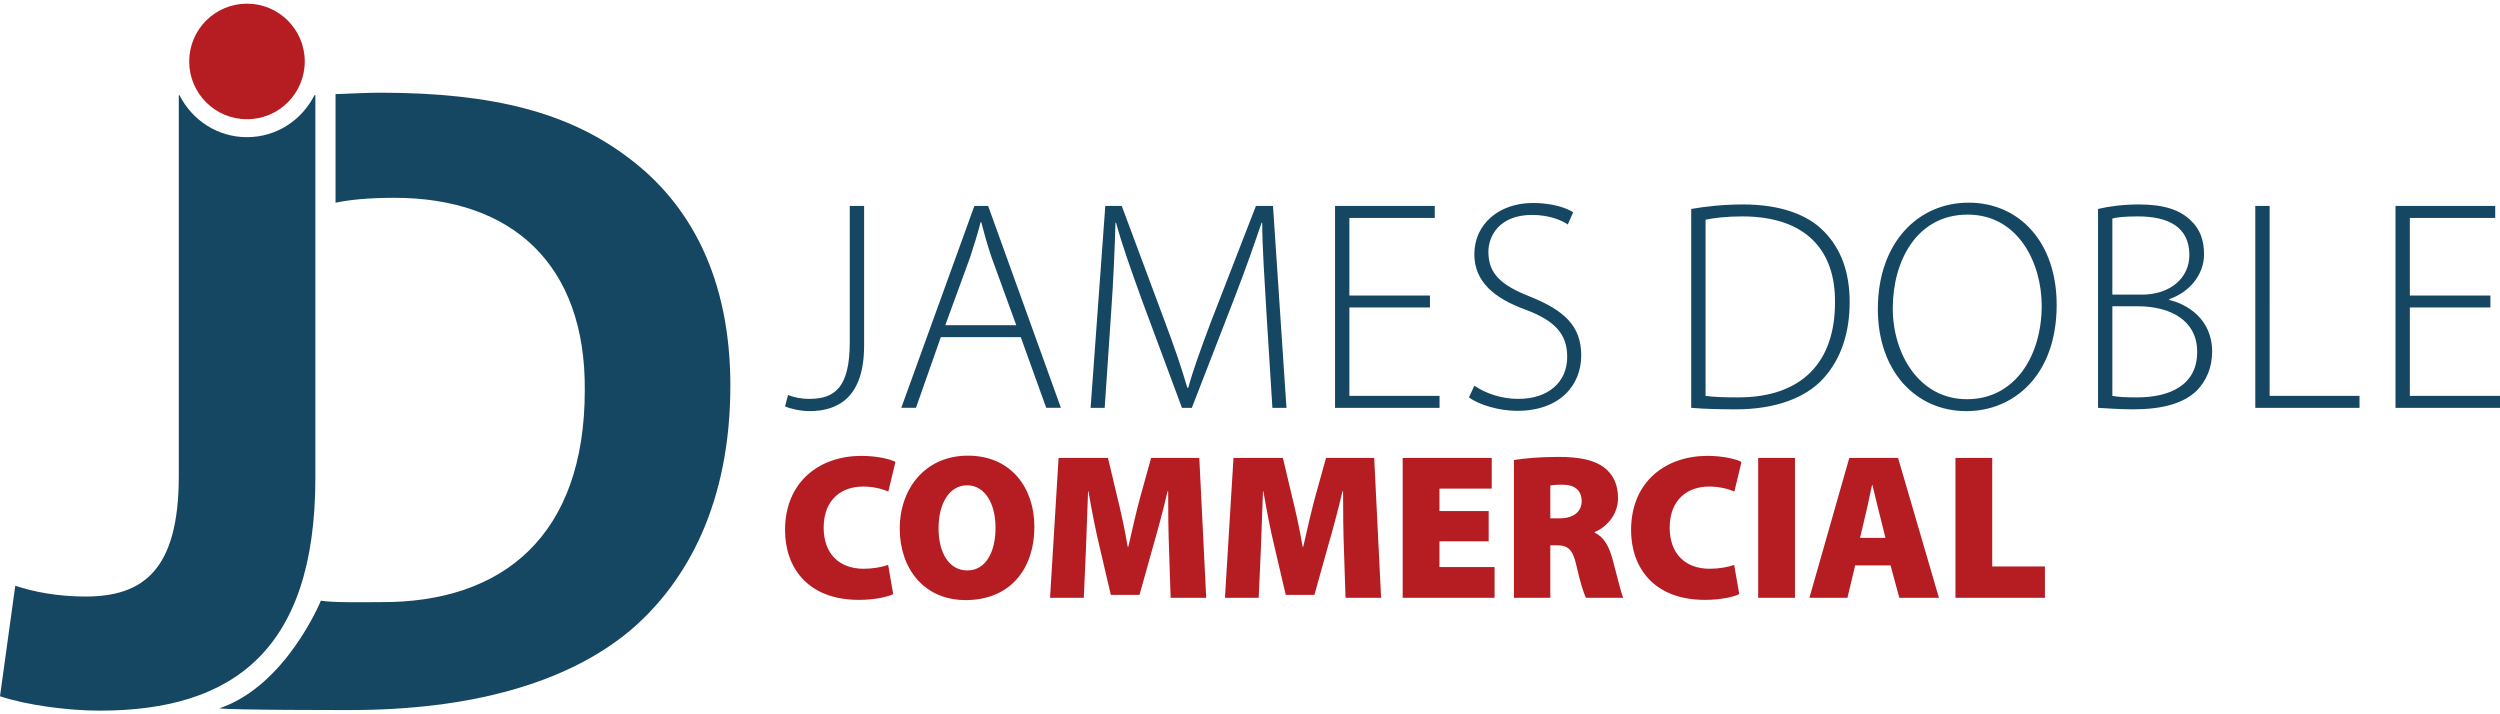
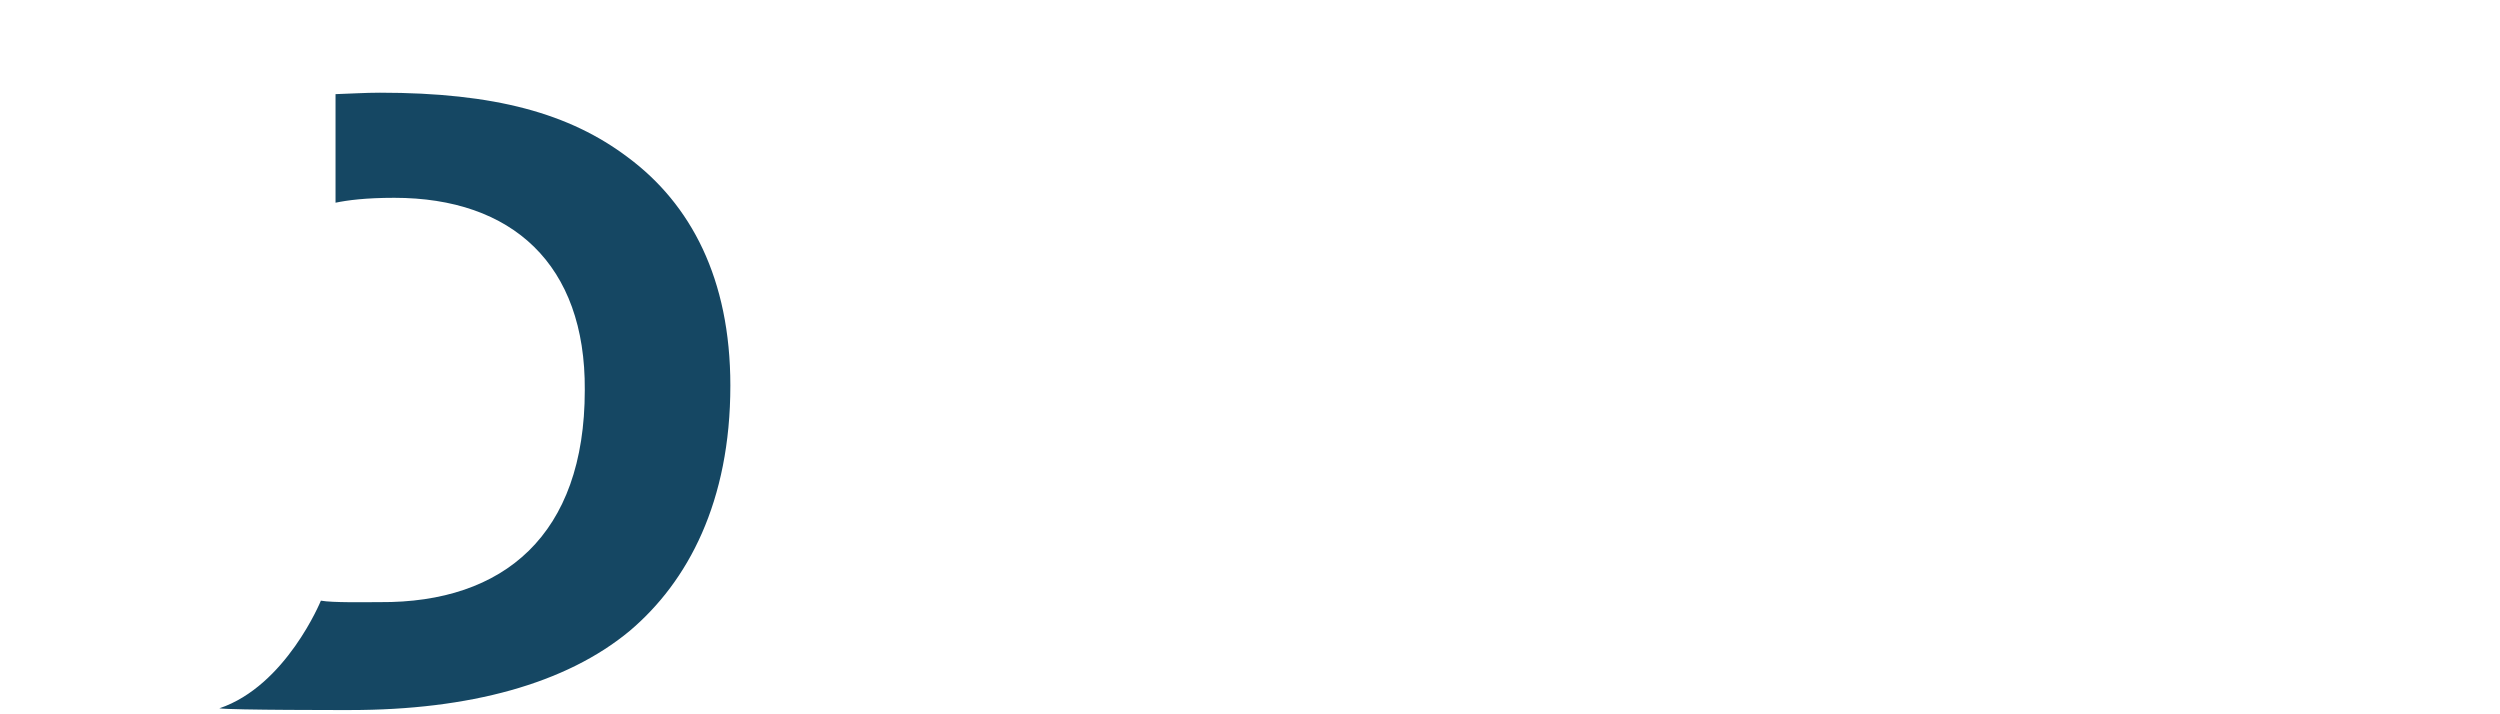
<svg xmlns="http://www.w3.org/2000/svg" version="1.1" id="Layer_1" x="0px" y="0px" width="280px" height="80px" viewBox="0 0 280 80" enable-background="new 0 0 280 80" xml:space="preserve">
-   <path fill="#154763" d="M20.025,53.328c0,10.566-4.025,13.484-10.466,13.484c-3.019,0-5.736-0.503-7.849-1.207L0,77.982  c3.02,1.006,7.648,1.61,11.17,1.61c14.893,0,24.151-6.743,24.151-26.063V10.662h-0.104c-1.394,2.776-4.237,4.701-7.556,4.701  c-3.318,0-6.161-1.925-7.555-4.701h-0.081V53.328z" />
  <path fill="#154763" d="M81.8,43.186c0-11.973-4.428-20.327-11.472-25.559c-6.541-4.931-14.895-7.245-27.774-7.245  c-1.727,0-3.301,0.114-4.974,0.162v12.159c1.335-0.279,3.392-0.548,6.583-0.548c13.183,0,21.434,7.446,21.333,21.536  c0,16.201-9.057,23.848-22.943,23.748c-1.771,0-5.296,0.075-6.613-0.165c0,0-3.898,9.551-11.378,12.06  c1.458,0.206,14.077,0.191,14.671,0.191c13.282,0,24.15-2.929,31.295-8.866C77.071,65.125,81.8,56.168,81.8,43.186" />
-   <path fill="#B61D22" d="M27.662,13.354c3.575,0,6.471-2.896,6.471-6.472c0-3.574-2.896-6.471-6.471-6.471  c-3.575,0-6.472,2.896-6.472,6.471C21.19,10.457,24.086,13.354,27.662,13.354" />
-   <path fill="#154763" d="M278.927,33.1h-9.025v-8.695h9.563v-1.337h-11.169v22.61H280V44.34h-10.099v-9.902h9.025V33.1z   M252.592,45.678h11.674V44.34h-10.067V23.067h-1.606V45.678z M236.584,34.303h2.854c3.592,0,6.647,1.544,6.647,5.103  c0,3.86-3.257,5.101-6.715,5.101c-1.207,0-2.112-0.033-2.786-0.169V34.303z M236.584,24.473c0.505-0.134,1.377-0.236,2.854-0.236  c3.358,0,5.773,1.142,5.773,4.331c0,2.484-2.046,4.431-5.336,4.431h-3.291V24.473z M234.979,45.678  c0.903,0.034,2.209,0.168,3.923,0.168c3.222,0,5.672-0.637,7.184-2.143c1.005-1.076,1.673-2.485,1.673-4.332  c0-3.692-2.883-5.335-4.796-5.771v-0.1c2.249-0.771,3.89-2.718,3.89-5.033c0-1.579-0.469-2.786-1.404-3.693  c-1.243-1.272-3.089-1.876-5.909-1.876c-1.677,0-3.289,0.202-4.56,0.503V45.678z M220.28,44.709c-5.335,0-8.289-5.067-8.289-10.169  c0-5.269,2.652-10.503,8.39-10.503c5.673,0,8.29,5.437,8.29,10.202c0,5.604-2.985,10.471-8.355,10.471H220.28z M220.249,46.046  c5.201,0,10.098-3.921,10.098-11.907c0-6.98-4.158-11.441-9.864-11.441c-5.671,0-10.164,4.494-10.164,11.91  c0,7.046,4.325,11.438,9.896,11.438H220.249z M191.022,24.606c0.974-0.201,2.351-0.369,4.095-0.369  c7.284,0,10.472,3.928,10.403,9.666c0,6.543-3.59,10.604-10.839,10.604c-1.444,0-2.752-0.033-3.659-0.169V24.606z M189.416,45.678  c1.641,0.134,3.286,0.168,5.029,0.168c4.364,0,7.788-1.271,9.768-3.453c2.045-2.249,2.949-5.234,2.949-8.556  c0-3.423-1.005-5.975-2.814-7.853c-1.881-1.98-5.001-3.085-9.129-3.085c-2.148,0-4.062,0.202-5.803,0.503V45.678z M164.523,44.507  c1.171,0.87,3.45,1.507,5.397,1.507c4.833,0,7.178-2.916,7.178-6.205c0-3.355-1.974-5.066-5.7-6.577  c-3.256-1.275-4.698-2.55-4.698-5.034c0-1.779,1.24-4.127,4.898-4.127c1.947,0,3.39,0.637,3.995,1.073l0.603-1.371  c-0.771-0.504-2.382-1.04-4.497-1.04c-3.858,0-6.572,2.411-6.572,5.734c0,3.053,2.177,4.932,5.802,6.241  c3.29,1.242,4.598,2.753,4.598,5.269c0,2.786-2.08,4.698-5.471,4.698c-1.879,0-3.659-0.604-4.929-1.477L164.523,44.507z   M160.156,33.1h-9.025v-8.695h9.562v-1.337h-11.168v22.61h11.705V44.34h-10.099v-9.902h9.025V33.1z M142.509,45.678h1.575  l-1.508-22.61h-1.912l-5.065,13.047c-1.14,3.058-1.945,5.238-2.515,7.32h-0.101c-0.638-2.183-1.409-4.465-2.483-7.317l-4.863-13.05  h-1.845l-1.645,22.61h1.577l0.705-10.399c0.268-3.758,0.437-7.685,0.503-10.336h0.066c0.671,2.483,1.644,5.201,2.918,8.726  l4.462,12.01h1.107l4.763-12.279c1.31-3.389,2.214-6.007,3.053-8.457h0.066c0,2.483,0.269,6.644,0.471,10.034L142.509,45.678z   M105.874,36.42l2.783-7.616c0.471-1.445,0.839-2.62,1.174-3.928h0.068c0.334,1.274,0.636,2.416,1.174,3.992l2.749,7.552H105.874z   M114.327,37.759l2.851,7.918h1.644l-8.15-22.61h-1.543l-8.186,22.61h1.644l2.785-7.918H114.327z M95.172,38.334  c0,5.032-1.643,6.34-4.528,6.34c-1.007,0-1.813-0.201-2.383-0.435l-0.335,1.271c0.57,0.268,1.711,0.534,2.75,0.534  c3.222,0,6.104-1.572,6.104-7.343V23.067h-1.607V38.334z" />
-   <path fill="#B61D22" d="M219.01,66.953h10.021v-3.508h-5.901V51.29h-4.12V66.953z M208.326,60.238l0.661-2.812  c0.227-0.885,0.455-2.164,0.682-3.095h0.047c0.228,0.931,0.524,2.21,0.752,3.094l0.705,2.813H208.326z M211.742,63.325l0.98,3.628  h4.44l-4.578-15.663h-5.465l-4.465,15.663h4.259l0.865-3.628H211.742z M196.916,66.953h4.121V51.29h-4.121V66.953z M194.226,63.26  c-0.637,0.256-1.753,0.442-2.733,0.442c-2.825,0-4.487-1.768-4.487-4.604c0-3.187,2.05-4.604,4.397-4.604  c1.229,0,2.187,0.279,2.847,0.558l0.797-3.32c-0.638-0.326-2.072-0.674-3.827-0.674c-4.578,0-8.539,2.81-8.539,8.32  c0,4.161,2.527,7.808,8.266,7.808c1.823,0,3.28-0.348,3.851-0.65L194.226,63.26z M173.635,54.377  c0.205-0.045,0.614-0.092,1.39-0.092c1.369,0,2.122,0.674,2.122,1.838c0,1.163-0.89,1.93-2.439,1.93h-1.072V54.377z M169.561,66.953  h4.074v-5.882h0.661c1.277,0,1.848,0.396,2.257,2.254c0.433,1.953,0.843,3.163,1.069,3.628h4.191  c-0.297-0.604-0.799-2.883-1.253-4.485c-0.388-1.35-0.956-2.348-1.959-2.813v-0.069c1.185-0.464,2.618-1.835,2.618-3.789  c0-1.512-0.522-2.625-1.503-3.393c-1.161-0.905-2.845-1.231-5.193-1.231c-2.049,0-3.803,0.162-4.963,0.35V66.953z M166.733,57.24  h-5.512v-2.514h5.854V51.29h-9.975v15.663h10.294v-3.438h-6.173v-2.885h5.512V57.24z M150.699,66.953h3.983L153.91,51.29h-5.397  l-1.16,4.18c-0.458,1.651-0.958,3.861-1.391,5.768h-0.069c-0.318-1.906-0.772-4-1.207-5.721l-1.002-4.227h-5.534l-0.957,15.663  h3.781l0.25-5.621c0.068-1.769,0.139-4.095,0.229-6.304h0.045c0.364,2.14,0.819,4.466,1.229,6.141l1.276,5.458h3.21l1.525-5.458  c0.502-1.723,1.139-4.07,1.618-6.141h0.068c0,2.441,0.023,4.535,0.091,6.304L150.699,66.953z M131.11,66.953h3.985l-0.774-15.663  h-5.398l-1.161,4.18c-0.456,1.651-0.958,3.861-1.391,5.768h-0.068c-0.319-1.906-0.774-4-1.207-5.721l-1.002-4.227h-5.534  l-0.956,15.663h3.78l0.249-5.621c0.069-1.769,0.138-4.095,0.229-6.304h0.044c0.365,2.14,0.82,4.466,1.23,6.141l1.276,5.458h3.212  l1.526-5.458c0.5-1.723,1.138-4.07,1.616-6.141h0.068c0,2.441,0.022,4.535,0.091,6.304L131.11,66.953z M108.31,63.888  c-1.983,0-3.213-1.953-3.19-4.767c0-2.721,1.207-4.766,3.19-4.766c2.005,0,3.19,2.045,3.19,4.743c0,2.836-1.162,4.789-3.144,4.789  H108.31z M108.173,67.209c4.716,0,7.675-3.204,7.675-8.25c0-4.186-2.504-7.926-7.447-7.926c-4.716,0-7.63,3.624-7.63,8.181  c0,4.348,2.619,7.995,7.38,7.995H108.173z M99.471,63.26c-0.638,0.256-1.754,0.442-2.734,0.442c-2.824,0-4.487-1.768-4.487-4.604  c0-3.187,2.05-4.604,4.396-4.604c1.231,0,2.187,0.279,2.848,0.558l0.796-3.32c-0.637-0.326-2.073-0.674-3.826-0.674  c-4.579,0-8.539,2.81-8.539,8.32c0,4.161,2.525,7.808,8.265,7.808c1.822,0,3.28-0.348,3.85-0.65L99.471,63.26z" />
</svg>